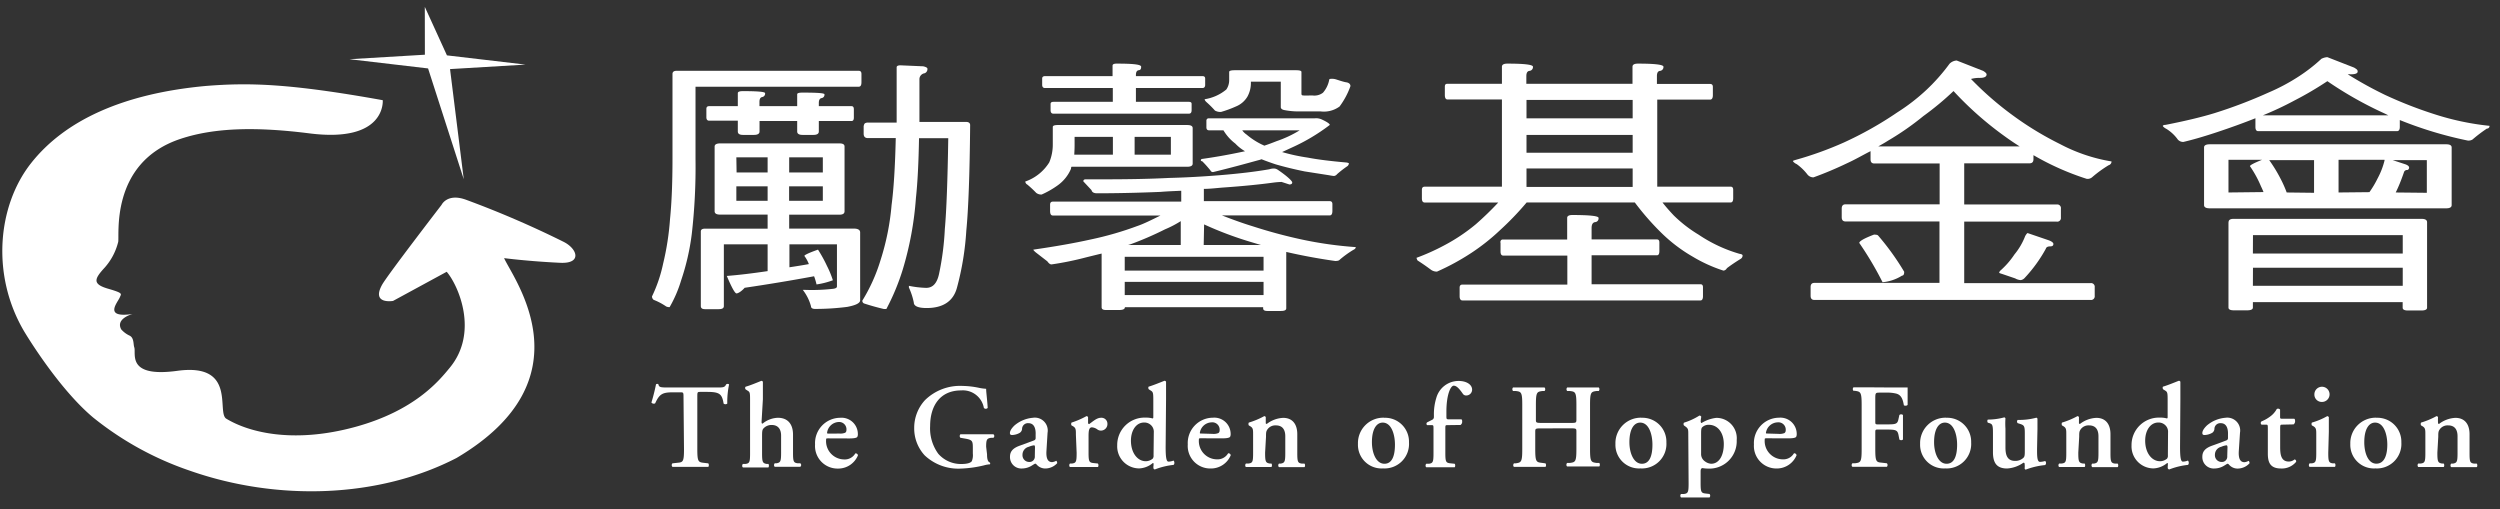
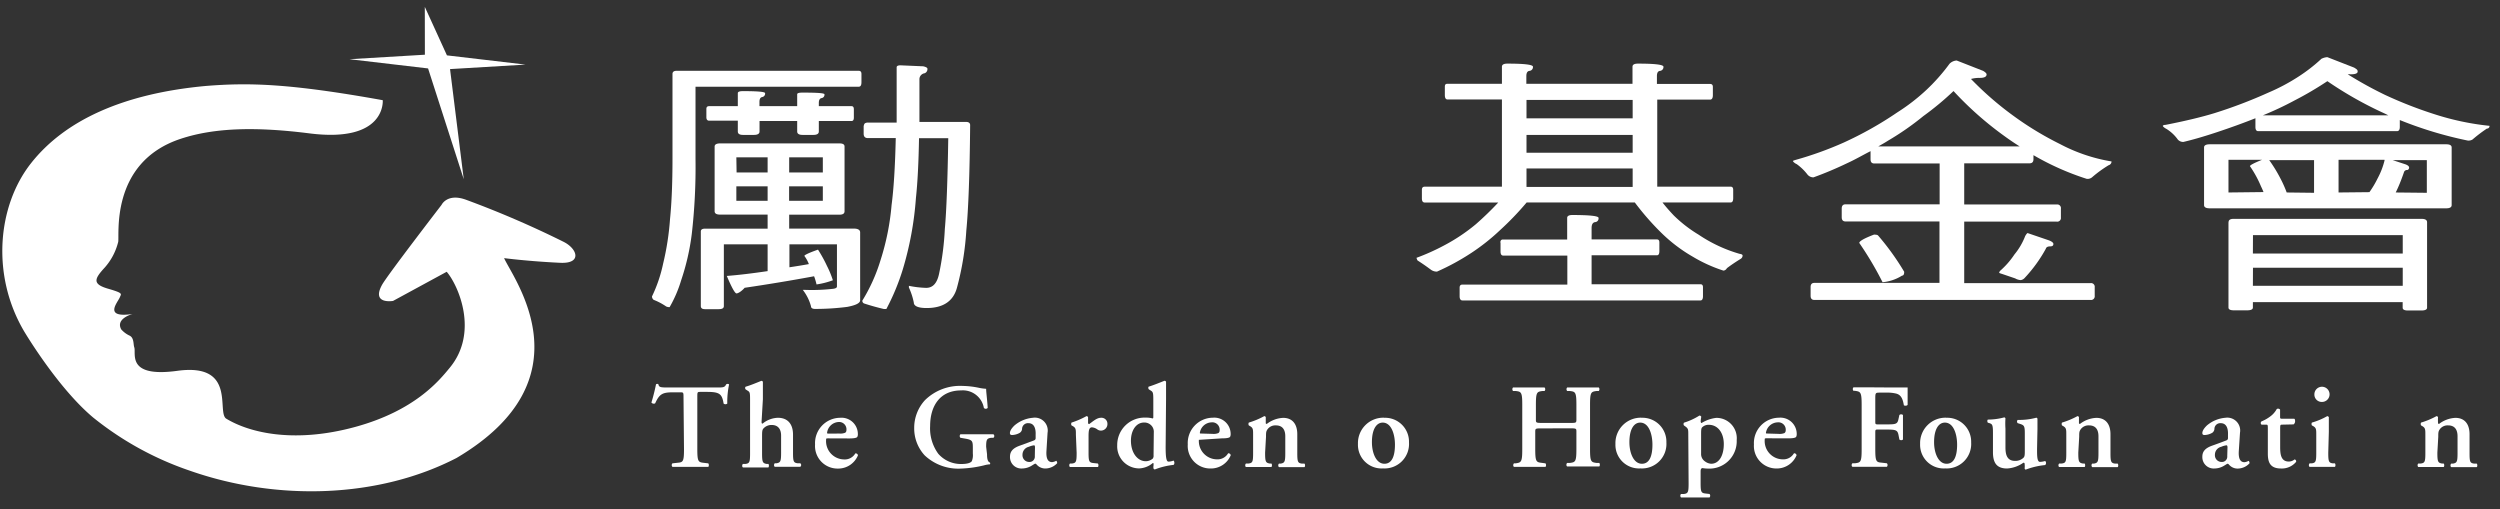
<svg xmlns="http://www.w3.org/2000/svg" id="圖層_1" data-name="圖層 1" viewBox="0 0 306.14 62.38">
  <rect x="0" y="0" width="306.14" height="62.38" fill="#333333" stroke="none" />
  <defs>
    <style>.cls-1{fill:#fff;}</style>
  </defs>
  <title>廠商logo</title>
  <path class="cls-1" d="M83.7,48.69c0-.62,0-.65-.39-.65H82.5c-1.34,0-1.73.16-2.27,1.35a.36.36,0,0,1-.46-.1c.25-.8.46-1.71.56-2.22a.19.19,0,0,1,.16-.06.17.17,0,0,1,.14.06c.07.37.28.38,1.26.38h5.93c.71,0,.93,0,1.1-.38a.41.41,0,0,1,.17-.06.23.23,0,0,1,.19.07,10.47,10.47,0,0,0-.22,2.34.35.35,0,0,1-.45,0c-.19-1.15-.46-1.43-2-1.43h-.83c-.38,0-.39,0-.39.65V55c0,1.56.13,1.6.82,1.68l.52.06c.1.1.09.37,0,.43-.84,0-1.5,0-2.14,0s-1.32,0-2.25,0a.32.32,0,0,1,0-.43l.61-.07c.68-.06.81-.1.81-1.66Z" />
  <path class="cls-1" d="M93.26,51.62c0,.18,0,.25.13.25a3.1,3.1,0,0,1,1.86-.71c1.25,0,1.86.81,1.86,2.06v2.19c0,1.09.06,1.25.55,1.32l.34,0a.27.27,0,0,1,0,.43c-.61,0-1.1,0-1.64,0s-1,0-1.48,0c-.12-.06-.13-.32,0-.43l.22,0c.49-.09.55-.25.55-1.34V53.34c0-.71-.31-1.3-1.16-1.3a1.33,1.33,0,0,0-1,.43c-.16.18-.17.4-.17,1v2c0,1.09.06,1.25.55,1.34l.22,0c.1.1.08.37,0,.43-.51,0-1,0-1.54,0s-1,0-1.57,0c-.12-.06-.13-.32,0-.43l.32,0c.49-.07.55-.23.55-1.32V49.1c0-1,0-1.09-.33-1.28l-.2-.13c-.09-.06-.1-.3,0-.34.57-.16,1.31-.47,1.9-.71a.19.19,0,0,1,.2.12c0,.59,0,1.5,0,2.14Z" />
  <path class="cls-1" d="M101.46,53.68c-.28,0-.3,0-.3.19a2.24,2.24,0,0,0,2.19,2.39,1.49,1.49,0,0,0,1.39-.74.28.28,0,0,1,.32.24,2.61,2.61,0,0,1-2.45,1.62,2.76,2.76,0,0,1-2.8-2.95,3.1,3.1,0,0,1,3.06-3.27,2,2,0,0,1,2.18,2,.65.65,0,0,1-.07.34c-.08.13-.42.19-1,.19Zm1.33-.59a1.53,1.53,0,0,0,.71-.1.37.37,0,0,0,.15-.31.9.9,0,0,0-1-1A1.5,1.5,0,0,0,101.28,53c0,.06,0,.1.2.1Z" />
  <path class="cls-1" d="M120.87,55.64c0,.52.07.9.35,1a.19.19,0,0,1,0,.22,3.08,3.08,0,0,0-.7.12,14,14,0,0,1-2.82.4,6,6,0,0,1-4.47-1.62,4.87,4.87,0,0,1-1.28-3.37A5,5,0,0,1,113.27,49a6.13,6.13,0,0,1,4.63-1.74,10.37,10.37,0,0,1,1.93.22,5.82,5.82,0,0,0,.93.13c0,.44.12,1.19.19,2.34a.31.31,0,0,1-.47,0,2.61,2.61,0,0,0-2.79-2.14c-2.56,0-3.79,1.87-3.79,4.37a5.26,5.26,0,0,0,1,3.39,3.68,3.68,0,0,0,2.81,1.25c.7,0,1.12-.12,1.29-.34a1.9,1.9,0,0,0,.13-.93V55c0-1,0-1.13-1-1.3l-.52-.09a.31.31,0,0,1,0-.43c.57,0,1.26,0,2.27,0,.65,0,1.15,0,1.77,0a.27.27,0,0,1,0,.43l-.26,0c-.54.07-.63.21-.63,1.1Z" />
  <path class="cls-1" d="M126.72,55.86a.65.65,0,0,1-.7.71.82.82,0,0,1-.81-.86,1,1,0,0,1,.78-1,2.33,2.33,0,0,1,.64-.18c.07,0,.11.09.11.25ZM128.28,53a1.58,1.58,0,0,0-1.8-1.84,4,4,0,0,0-2.24.93c-.48.46-.57.76-.57.94s.09.24.28.24a2,2,0,0,0,.93-.27.63.63,0,0,0,.28-.53.72.72,0,0,1,.77-.65c.71,0,.92.65.89,1.4l0,.38c0,.15,0,.28-.33.38l-1.6.59c-1,.35-1.21.84-1.21,1.37a1.39,1.39,0,0,0,1.48,1.43,2.31,2.31,0,0,0,1.23-.38c.22-.13.32-.21.39-.21s.13.07.23.18a1.39,1.39,0,0,0,1,.41,2,2,0,0,0,1.45-.65c0-.13-.06-.29-.13-.29a1.31,1.31,0,0,1-.49.16c-.52,0-.74-.44-.7-1.3Z" />
  <path class="cls-1" d="M131.75,53.25c0-.66,0-.84-.36-1.06l-.18-.1a.4.4,0,0,1,0-.34,10.19,10.19,0,0,0,1.83-.79.2.2,0,0,1,.2.13c0,.28,0,.53,0,.66s.06.18.14.18c.45-.32.93-.77,1.43-.77a.73.73,0,0,1,.8.72.8.8,0,0,1-.81.85.73.73,0,0,1-.39-.12,1.31,1.31,0,0,0-.69-.28c-.34,0-.42.34-.42,1.06v2c0,1.09.06,1.25.57,1.31l.57.06c.1.1.09.37,0,.43-.87,0-1.36,0-1.9,0s-1,0-1.51,0c-.11-.06-.13-.32,0-.43l.26,0c.49-.07.55-.23.55-1.32Z" />
  <path class="cls-1" d="M141.26,55.75a.57.57,0,0,1-.1.41,1.34,1.34,0,0,1-.85.32c-1,0-1.82-1-1.82-2.52,0-1.24.63-2.22,1.61-2.22a1.17,1.17,0,0,1,1,.5,1.13,1.13,0,0,1,.19.71Zm1.53-6.86c0-.63,0-1.55,0-2.14a.2.2,0,0,0-.2-.12c-.58.23-1.34.54-1.9.71-.1,0-.09.28,0,.34l.2.13c.32.19.34.29.34,1.28V51c0,.16,0,.22-.09.24a2.85,2.85,0,0,0-.84-.1,3.35,3.35,0,0,0-3.49,3.39,2.7,2.7,0,0,0,2.69,2.83,2.77,2.77,0,0,0,1.67-.66h.07a1.07,1.07,0,0,1,0,.41l0,.22a.24.24,0,0,0,.17.16,8.83,8.83,0,0,1,2.29-.56c.16-.09.13-.44,0-.53a1.74,1.74,0,0,1-.61.13c-.25,0-.35-.46-.35-1.8Z" />
-   <path class="cls-1" d="M147.13,53.09c-.18,0-.2,0-.2-.1a1.5,1.5,0,0,1,1.42-1.27.9.9,0,0,1,1,1,.37.37,0,0,1-.15.31,1.51,1.51,0,0,1-.71.1Zm2.5.59c.58,0,.91-.06,1-.19a.68.68,0,0,0,.07-.34,2,2,0,0,0-2.18-2,3.1,3.1,0,0,0-3.07,3.27,2.76,2.76,0,0,0,2.8,2.95,2.62,2.62,0,0,0,2.46-1.62.28.28,0,0,0-.32-.24,1.5,1.5,0,0,1-1.39.74,2.24,2.24,0,0,1-2.19-2.39c0-.18,0-.19.31-.19Z" />
+   <path class="cls-1" d="M147.13,53.09c-.18,0-.2,0-.2-.1a1.5,1.5,0,0,1,1.42-1.27.9.9,0,0,1,1,1,.37.37,0,0,1-.15.31,1.51,1.51,0,0,1-.71.1Zm2.5.59c.58,0,.91-.06,1-.19a.68.68,0,0,0,.07-.34,2,2,0,0,0-2.18-2,3.1,3.1,0,0,0-3.07,3.27,2.76,2.76,0,0,0,2.8,2.95,2.62,2.62,0,0,0,2.46-1.62.28.28,0,0,0-.32-.24,1.5,1.5,0,0,1-1.39.74,2.24,2.24,0,0,1-2.19-2.39Z" />
  <path class="cls-1" d="M154.92,55.42c0,1.09.06,1.25.55,1.34l.22,0c.1.1.08.37,0,.43-.51,0-1,0-1.54,0s-1,0-1.57,0c-.12-.06-.13-.32,0-.43l.32,0c.5-.07.55-.23.55-1.32V53.25c0-.66,0-.84-.36-1.06l-.17-.1a.4.4,0,0,1,0-.34,9.71,9.71,0,0,0,1.89-.79.2.2,0,0,1,.19.12c0,.28,0,.56,0,.68s0,.13.13.15a3.54,3.54,0,0,1,2-.74c1.18,0,1.73.82,1.73,2v2.28c0,1.09.06,1.25.55,1.32l.33,0c.1.1.09.37,0,.43-.61,0-1.1,0-1.64,0s-1,0-1.48,0c-.11-.06-.13-.32,0-.43l.22,0c.49-.09.55-.25.55-1.34v-2c0-.75-.29-1.34-1.16-1.34a1.19,1.19,0,0,0-1,.46c-.19.27-.2.4-.2.94Z" />
  <path class="cls-1" d="M168,54.15c0-1.63.58-2.4,1.32-2.4,1.07,0,1.5,1.46,1.5,2.7s-.29,2.34-1.29,2.34S168,55.49,168,54.15Zm1.47-3a3.11,3.11,0,0,0-3.18,3.21,2.89,2.89,0,0,0,3.07,3,3,3,0,0,0,3.18-3.18A2.93,2.93,0,0,0,169.51,51.16Z" />
-   <path class="cls-1" d="M177.29,52.06c-.3,0-.3,0-.3.46v2.9c0,1.09.06,1.25.57,1.31l.57.06c.1.1.08.37,0,.43-.65,0-1.22,0-1.9,0-.48,0-1,0-1.57,0-.11-.06-.13-.32,0-.43l.32,0c.5-.07.56-.23.56-1.32V52.5c0-.4,0-.44-.26-.44h-.52a.22.22,0,0,1,0-.34l.63-.32a.36.36,0,0,0,.2-.32v-.26a6.74,6.74,0,0,1,.3-2.11,2.83,2.83,0,0,1,2.72-2.06c1,0,1.66.46,1.66,1.07a.72.72,0,0,1-.71.71.48.48,0,0,1-.42-.2c-.47-.68-.79-1-1.13-1s-.89,1-.89,3.21v.44c0,.44,0,.47.32.47h1.53a.29.29,0,0,1,.08.23.48.48,0,0,1-.2.46Z" />
  <path class="cls-1" d="M188.78,52.46c-.74,0-.78,0-.78.43V55c0,1.56.13,1.6.81,1.68l.44.06c.1.1.09.37,0,.43-.75,0-1.41,0-2,0s-1.29,0-1.85,0c-.12-.06-.13-.32,0-.43l.2,0c.68-.1.81-.15.81-1.71V49.57c0-1.56-.13-1.61-.81-1.69l-.32,0a.32.32,0,0,1,0-.43c.64,0,1.32,0,2,0s1.29,0,1.86,0a.32.32,0,0,1,0,.43l-.25,0c-.68.09-.81.13-.81,1.69v1.78c0,.41,0,.44.78.44h3.4c.74,0,.78,0,.78-.44V49.57c0-1.56-.13-1.61-.81-1.69l-.32,0a.32.32,0,0,1,0-.43q1,0,2,0c.64,0,1.29,0,1.87,0a.33.33,0,0,1,0,.43l-.26,0c-.68.09-.81.13-.81,1.69V55c0,1.56.13,1.6.81,1.69l.32,0c.1.1.09.37,0,.43-.64,0-1.29,0-1.93,0s-1.32,0-2,0c-.12-.06-.13-.32,0-.43l.32,0c.68-.09.81-.13.81-1.69V52.88c0-.4,0-.43-.78-.43Z" />
  <path class="cls-1" d="M199.53,54.15c0-1.63.58-2.4,1.32-2.4,1.08,0,1.5,1.46,1.5,2.7s-.29,2.34-1.29,2.34S199.53,55.49,199.53,54.15Zm1.47-3a3.11,3.11,0,0,0-3.18,3.21,2.89,2.89,0,0,0,3.06,3,3,3,0,0,0,3.18-3.18A2.93,2.93,0,0,0,201,51.16Z" />
  <path class="cls-1" d="M208.31,53.31c0-.62,0-.87.15-1a1.1,1.1,0,0,1,.79-.29c1.13,0,1.84,1,1.84,2.36s-.55,2.41-1.55,2.41a1.43,1.43,0,0,1-.77-.3,1.08,1.08,0,0,1-.46-.94Zm-1.53,5.86c0,1.09-.06,1.25-.56,1.32l-.37,0a.32.32,0,0,0,0,.43c.58,0,1.14,0,1.63,0s1.1,0,1.86,0a.32.32,0,0,0,0-.43l-.52-.06c-.51-.06-.57-.22-.57-1.31V57.73c0-.29.08-.38.22-.41a4.21,4.21,0,0,0,.64.06,3.35,3.35,0,0,0,3.56-3.49,2.49,2.49,0,0,0-2.5-2.72,4.39,4.39,0,0,0-1.8.63c-.07,0-.11-.1-.11-.19a3.83,3.83,0,0,1,.07-.57.23.23,0,0,0-.23-.15,7.93,7.93,0,0,1-1.89.87.31.31,0,0,0,0,.34l.17.12c.36.26.36.38.36,1Z" />
  <path class="cls-1" d="M216.45,53.09c-.17,0-.2,0-.2-.1a1.5,1.5,0,0,1,1.42-1.27.9.9,0,0,1,1,1,.38.38,0,0,1-.15.31,1.52,1.52,0,0,1-.71.1Zm2.5.59c.59,0,.92-.06,1-.19a.68.68,0,0,0,.07-.34,2,2,0,0,0-2.18-2,3.1,3.1,0,0,0-3.06,3.27,2.76,2.76,0,0,0,2.8,2.95A2.62,2.62,0,0,0,220,55.75a.28.28,0,0,0-.32-.24,1.5,1.5,0,0,1-1.39.74,2.24,2.24,0,0,1-2.19-2.39c0-.18,0-.19.3-.19Z" />
  <path class="cls-1" d="M231.6,47.45c.93,0,1.75,0,2,0,0,.32,0,1.43,0,2.12-.06.12-.32.15-.46.06-.14-.85-.38-1.28-.93-1.43a4.54,4.54,0,0,0-1.22-.12h-.74c-.61,0-.61,0-.61.85v2.64c0,.37,0,.4.35.4h.86c1.27,0,1.5,0,1.63-.65l.11-.5a.33.33,0,0,1,.44,0c0,.38,0,.93,0,1.47s0,1.07,0,1.53a.33.33,0,0,1-.44,0l-.11-.57c-.13-.62-.36-.65-1.63-.65h-.86c-.33,0-.35,0-.35.4V55c0,1.56.13,1.6.81,1.66l.61.07a.32.32,0,0,1,0,.43c-.93,0-1.58,0-2.22,0s-1.29,0-2,0c-.12-.06-.13-.32,0-.43l.32,0c.68-.09.81-.13.81-1.69V49.57c0-1.56-.13-1.61-.81-1.71l-.19,0a.32.32,0,0,1,0-.43c.51,0,1.16,0,1.8,0Z" />
  <path class="cls-1" d="M236.84,54.15c0-1.63.58-2.4,1.32-2.4,1.08,0,1.5,1.46,1.5,2.7s-.29,2.34-1.29,2.34S236.84,55.49,236.84,54.15Zm1.47-3a3.11,3.11,0,0,0-3.18,3.21,2.89,2.89,0,0,0,3.07,3,3,3,0,0,0,3.18-3.18A2.93,2.93,0,0,0,238.31,51.16Z" />
  <path class="cls-1" d="M249.45,55c0,.83,0,1.56.36,1.56a2.29,2.29,0,0,0,.63-.11.34.34,0,0,1,0,.5,9.09,9.09,0,0,0-2.38.56.17.17,0,0,1-.13-.15,2.55,2.55,0,0,0,0-.54c0-.12-.06-.16-.15-.16a3.86,3.86,0,0,1-2,.71c-1.31,0-1.73-.74-1.73-2v-2.3c0-1-.06-1.13-.42-1.25l-.2-.06c-.09-.07-.09-.34,0-.38a7.64,7.64,0,0,0,2-.27.18.18,0,0,1,.15.13,9.07,9.07,0,0,0,0,1.25v2.27c0,.87.16,1.68,1.19,1.68a1.44,1.44,0,0,0,1-.37c.15-.15.18-.28.18-.83V53.07c0-.94-.09-1-.64-1.18l-.23-.07a.28.28,0,0,1,0-.4,8,8,0,0,0,2.28-.27.17.17,0,0,1,.14.13c0,.28,0,.71,0,1.25Z" />
  <path class="cls-1" d="M254.5,55.42c0,1.09.06,1.25.55,1.34l.22,0c.1.1.09.37,0,.43-.51,0-1,0-1.54,0s-1,0-1.57,0c-.11-.06-.13-.32,0-.43l.32,0c.5-.07.55-.23.55-1.32V53.25c0-.66,0-.84-.36-1.06l-.17-.1a.43.43,0,0,1,0-.34,9.63,9.63,0,0,0,1.89-.79.2.2,0,0,1,.19.12c0,.28,0,.56,0,.68s0,.13.13.15a3.51,3.51,0,0,1,2-.74c1.18,0,1.73.82,1.73,2v2.28c0,1.09.06,1.25.55,1.32l.33,0c.1.1.09.37,0,.43-.61,0-1.1,0-1.64,0s-1,0-1.48,0a.32.32,0,0,1,0-.43l.22,0c.49-.09.55-.25.55-1.34v-2c0-.75-.29-1.34-1.16-1.34a1.18,1.18,0,0,0-1,.46c-.19.27-.2.4-.2.94Z" />
-   <path class="cls-1" d="M265.47,55.75a.58.58,0,0,1-.1.41,1.35,1.35,0,0,1-.86.32c-1,0-1.82-1-1.82-2.52,0-1.24.63-2.22,1.61-2.22a1.17,1.17,0,0,1,1,.5,1.11,1.11,0,0,1,.19.71ZM267,48.89c0-.63,0-1.55,0-2.14a.19.19,0,0,0-.2-.12c-.58.23-1.33.54-1.9.71-.1,0-.08.28,0,.34l.21.13c.32.19.33.29.33,1.28V51c0,.16,0,.22-.09.24a2.84,2.84,0,0,0-.84-.1,3.35,3.35,0,0,0-3.49,3.39,2.7,2.7,0,0,0,2.69,2.83,2.78,2.78,0,0,0,1.67-.66h.07a1.14,1.14,0,0,1,0,.41l0,.22a.25.25,0,0,0,.18.16,8.79,8.79,0,0,1,2.29-.56c.16-.09.13-.44,0-.53a1.74,1.74,0,0,1-.61.13c-.25,0-.35-.46-.35-1.8Z" />
  <path class="cls-1" d="M272.74,55.86a.65.65,0,0,1-.69.71.82.82,0,0,1-.82-.86,1,1,0,0,1,.78-1,2.32,2.32,0,0,1,.64-.18c.07,0,.12.09.12.25ZM274.3,53a1.58,1.58,0,0,0-1.8-1.84,4,4,0,0,0-2.24.93c-.48.46-.57.76-.57.94s.09.24.28.24a2,2,0,0,0,.93-.27.62.62,0,0,0,.27-.53.72.72,0,0,1,.77-.65c.71,0,.92.65.89,1.4v.38c0,.15,0,.28-.33.38-.54.21-1.09.41-1.6.59-1,.35-1.21.84-1.21,1.37a1.39,1.39,0,0,0,1.48,1.43A2.32,2.32,0,0,0,272.4,57c.22-.13.32-.21.39-.21s.13.07.23.18a1.38,1.38,0,0,0,1,.41,2,2,0,0,0,1.45-.65c0-.13-.06-.29-.13-.29a1.31,1.31,0,0,1-.49.16c-.52,0-.74-.44-.7-1.3Z" />
  <path class="cls-1" d="M279.5,52c-.26,0-.28,0-.28.5v2.27c0,.93.13,1.75,1.06,1.75a1.1,1.1,0,0,0,.7-.26.23.23,0,0,1,.19.3,2.27,2.27,0,0,1-1.84.81c-1.38,0-1.62-.81-1.62-1.84v-3c0-.51,0-.53-.26-.53h-.51a.25.25,0,0,1,0-.4A4.59,4.59,0,0,0,278,51a2.72,2.72,0,0,0,.8-.91.31.31,0,0,1,.41.07V51c0,.24,0,.28.28.28h1.44c.09,0,.12.16.12.31a.47.47,0,0,1-.19.38Z" />
  <path class="cls-1" d="M285.11,55.42c0,1.09.06,1.25.55,1.32l.26,0c.1.1.09.37,0,.43-.54,0-1,0-1.57,0s-1,0-1.52,0c-.12-.06-.13-.32,0-.43l.26,0c.49-.07.55-.23.55-1.32V53.25c0-.66,0-.84-.36-1.06l-.18-.1a.4.4,0,0,1,0-.34,8.51,8.51,0,0,0,1.88-.79.26.26,0,0,1,.2.12c0,.49,0,1.19,0,1.8Zm-1.7-7.13a.93.93,0,1,1,.93.93A.9.9,0,0,1,283.41,48.29Z" />
-   <path class="cls-1" d="M289.52,54.15c0-1.63.58-2.4,1.32-2.4,1.08,0,1.5,1.46,1.5,2.7S292,56.78,291,56.78,289.52,55.49,289.52,54.15Zm1.47-3a3.11,3.11,0,0,0-3.18,3.21,2.89,2.89,0,0,0,3.07,3,3,3,0,0,0,3.18-3.18A2.93,2.93,0,0,0,291,51.16Z" />
  <path class="cls-1" d="M298.47,55.42c0,1.09.06,1.25.55,1.34l.22,0c.1.1.09.37,0,.43-.51,0-1,0-1.54,0s-1,0-1.57,0a.32.32,0,0,1,0-.43l.32,0c.49-.07.55-.23.55-1.32V53.25c0-.66,0-.84-.36-1.06l-.17-.1a.39.39,0,0,1,0-.34,9.74,9.74,0,0,0,1.89-.79.21.21,0,0,1,.19.12,6.21,6.21,0,0,0,0,.68c0,.1,0,.13.13.15a3.54,3.54,0,0,1,2-.74c1.18,0,1.73.82,1.73,2v2.28c0,1.09.05,1.25.55,1.32l.33,0c.1.1.09.37,0,.43-.61,0-1.11,0-1.64,0s-1,0-1.48,0c-.12-.06-.13-.32,0-.43l.22,0c.49-.09.55-.25.55-1.34v-2c0-.75-.29-1.34-1.16-1.34a1.18,1.18,0,0,0-1,.46c-.19.27-.2.4-.2.94Z" />
  <path class="cls-1" d="M33.25,17.93h0l0,.05Z" />
  <path class="cls-1" d="M68.58,32.18c2.72.14,2.15-1.71.43-2.57a119.71,119.71,0,0,0-12-5.17c-2.26-.8-2.94.65-2.94.65s-6.6,8.57-7.27,9.76c-1.38,2.47,1.33,2,1.33,2l6.57-3.57c1.38,1.59,4,7.39.36,11.77-1.33,1.62-4.29,5.23-11.53,7.22-7.61,2.09-13.07.67-15.82-1-1.23-.74,1.33-6.86-6-5.86-6.28.86-5-2.14-5.27-2.88-.13-.35,0-1.17-.59-1.44a3.1,3.1,0,0,1-1-.75c-.75-1.33,1.38-1.89,1.38-1.89-3.63.53-1.81-1.41-1.55-2.06.16-.41.45-.48-1.32-1-2.1-.58-1.83-1.22-.54-2.62a7.39,7.39,0,0,0,1.64-3.09c.25-.47-1.22-9.76,7.69-12.69,4.19-1.38,9.29-1.47,15.72-.66,9.47,1.21,9-4.06,9-4.06-11.44-2.06-16.39-2.16-21.59-1.75C15,11.45,7.89,14.79,3.79,20S-1.12,33.74,3,40.65c.11.18,4.15,6.94,8.46,10.52a38.64,38.64,0,0,0,11.79,6.47C34,61.41,46.41,61,55.91,56.08c16.39-9.68,6.9-22,5.82-24.47C61.73,31.61,64.71,32,68.58,32.18Z" />
  <polygon class="cls-1" points="52.03 6.7 42.79 7.25 52.42 8.38 56.79 21.95 55.11 8.46 64.35 7.91 54.73 6.78 52.02 0.84 52.03 6.7" />
  <path class="cls-1" d="M86.5,13.35v1c0,.29.12.43.35.43h3.5V16.1c0,.28.21.42.64.42h1.33c.46,0,.69-.14.69-.42V14.82h4.61V16.1c0,.28.22.42.67.42H99.6c.45,0,.67-.14.67-.42V14.82h4c.2,0,.29-.14.29-.43v-1c0-.26-.09-.39-.29-.39h-4v-.38c0-.37.11-.57.35-.61a.41.41,0,0,0,.34-.46c0-.15-.89-.21-2.67-.21-.45,0-.67.06-.67.21V13H93v-.51c0-.37.11-.57.35-.61a.42.42,0,0,0,.34-.47c0-.17-.91-.25-2.7-.25-.44,0-.64.08-.64.25V13h-3.5C86.62,13,86.5,13.09,86.5,13.35Zm18.65-2.73c.24,0,.34-.19.34-.56v-1c0-.25-.1-.39-.34-.39H82.86c-.34,0-.51.13-.51.39V19.48q0,4.35-.3,7.33a33.26,33.26,0,0,1-.85,5.49,17.42,17.42,0,0,1-1.36,4,.53.53,0,0,0,.21.42,7.53,7.53,0,0,1,1.53.81.91.91,0,0,0,.42.08,15.38,15.38,0,0,0,1.41-3.28,28.73,28.73,0,0,0,1.3-5.66,71.69,71.69,0,0,0,.46-9.16V10.62ZM87.51,17.94v7.92c0,.29.23.42.68.42H94V28H86.33c-.34,0-.51.12-.51.34v9.14c0,.26.17.38.51.38H88c.44,0,.64-.12.64-.38V29.92H94V33.2c-1.9.28-3.56.48-5,.59.6,1.42,1,2.14,1.19,2.14s.59-.23,1-.69q4.29-.63,8.5-1.41a7.55,7.55,0,0,1,.3,1,9.56,9.56,0,0,0,2-.51,11.35,11.35,0,0,0-.72-1.75,16.79,16.79,0,0,0-1.1-2c-1.12.39-1.67.66-1.67.77a4.11,4.11,0,0,1,.55,1c-.76.14-1.57.27-2.38.39V29.92h5.82v5.16c0,.17-.2.27-.6.3a23,23,0,0,1-3.24.12h-.34a5.71,5.71,0,0,1,1,2c0,.23.2.33.51.33a30.68,30.68,0,0,0,3.93-.25c1.05-.2,1.58-.46,1.58-.81V28.46c0-.31-.27-.47-.8-.47H96.64v-1.7h6.15c.43,0,.63-.14.63-.42V17.94c0-.25-.2-.38-.63-.38H88.19C87.74,17.56,87.51,17.7,87.51,17.94Zm9.12,6.65V22.82h4.13v1.77Zm-6.46,0V22.82H94v1.77Zm0-5.32H94v1.85h-3.8Zm10.59,0v1.85H96.64V19.27Zm5-3.9v1c0,.36.17.54.52.54h3.41c-.08,3.59-.26,6.31-.51,8.19a30.46,30.46,0,0,1-1.36,6.78,21.1,21.1,0,0,1-2.22,4.93.34.34,0,0,0,.21.35c.76.25,1.57.48,2.43.68h.3a27.72,27.72,0,0,0,2-4.81,40.13,40.13,0,0,0,1.62-8.78q.3-2.76.38-7.33h3.58q-.12,7.8-.42,11.13A34.32,34.32,0,0,1,115,33.5c-.24,1.17-.76,1.75-1.58,1.75A12,12,0,0,1,111.3,35v.21a8.4,8.4,0,0,1,.6,1.83c0,.45.55.68,1.57.68,2,0,3.26-.82,3.71-2.47a34.69,34.69,0,0,0,1.15-7q.39-4,.47-12.93c0-.25-.17-.39-.5-.39h-5.71c0-1.58,0-3.33,0-5.2a.74.74,0,0,1,.64-.76.54.54,0,0,0,.34-.55c0-.12-.17-.22-.51-.3L110.28,8c-.32,0-.48.08-.48.25v2.34c0,1.56,0,3,0,4.42h-3.45C106,15,105.8,15.11,105.8,15.36Z" />
-   <path class="cls-1" d="M127.62,9.62v.77c0,.25.12.39.34.39h8.31v1.69H129c-.23,0-.35.09-.35.25v.77c0,.29.12.43.35.43h16.58c.23,0,.34-.14.34-.43v-.77c0-.17-.11-.25-.34-.25H139.1V10.78h8.14c.22,0,.34-.13.34-.39V9.62c0-.2-.11-.3-.34-.3H139.1V9.19c0-.36.11-.56.34-.59s.3-.15.3-.43-1-.38-3-.38c-.33,0-.5.08-.5.25V9.32H128C127.74,9.32,127.62,9.42,127.62,9.62Zm1.3,5.93v2.11a5.61,5.61,0,0,1-.43,2.22,5.63,5.63,0,0,1-2.94,2.35.48.48,0,0,0,.26.38c.37.31.73.64,1.07,1a1,1,0,0,0,.68.21,10.85,10.85,0,0,0,2-1.15,4.8,4.8,0,0,0,1.59-2c0-.08,0-.16.07-.25h14.15c.46,0,.68-.13.68-.38V15.69c0-.26-.22-.38-.68-.38H129.56C129.14,15.31,128.92,15.38,128.92,15.55Zm2.67,2.28V16.76h4.69v2.18h-4.73C131.57,18.56,131.59,18.19,131.59,17.83Zm7.35-1.07h4.44v2.18h-4.44Zm11.58-7.95v1a2,2,0,0,1-.35,1.15,5.43,5.43,0,0,1-2.65,1.19c0,.12.09.24.26.39a11.92,11.92,0,0,1,1,1,1.38,1.38,0,0,0,.73.17,13.32,13.32,0,0,0,1.83-.67,2.89,2.89,0,0,0,1.41-1.2,3.45,3.45,0,0,0,.43-1.7V10h3.66v3.12c0,.16.13.29.39.35a8.86,8.86,0,0,0,2,.17h2.47a3.24,3.24,0,0,0,2.34-.6,9.52,9.52,0,0,0,1.33-2.49c0-.25-.18-.42-.51-.47s-.86-.23-1.2-.34a1.75,1.75,0,0,0-.46-.09c-.29,0-.43,0-.43.13a3.38,3.38,0,0,1-.76,1.57,1.72,1.72,0,0,1-1.28.34h-.34a6.7,6.7,0,0,1-.81,0c-.14,0-.21-.09-.21-.18V8.81c0-.14-.22-.21-.64-.21H151.2C150.75,8.6,150.52,8.67,150.52,8.81Zm-2.79,6v.77c0,.26.11.38.34.38h1.75a5.66,5.66,0,0,0,1.45,1.62,5.18,5.18,0,0,0,1.19.94l-.81.17c-1.5.31-3,.57-4.43.77-.11,0-.17.09-.17.17s.06.1.17.12c.34.33.67.71,1,1.11a.33.33,0,0,0,.34.21c2.07-.5,3.9-1,5.49-1.44a2.84,2.84,0,0,0,.43-.13c.51.2,1.08.41,1.75.63,1.07.31,2.25.6,3.53.86l3,.47a5.61,5.61,0,0,0,.59.09.56.56,0,0,0,.38-.22,12.71,12.71,0,0,1,1.29-1,.5.5,0,0,0,.16-.34s-.1-.06-.3-.09c-1.93-.17-3.5-.36-4.74-.6a23.15,23.15,0,0,1-3.14-.68l1.19-.55a23.52,23.52,0,0,0,4.65-2.77c0-.14-.33-.37-1-.68a1.66,1.66,0,0,0-.86-.13h-13C147.85,14.5,147.73,14.6,147.73,14.79Zm11.42,1.15a13.82,13.82,0,0,1-2.81,1.32c-.51.2-1,.39-1.53.56a1.32,1.32,0,0,0-.26-.13,8.84,8.84,0,0,1-1.91-1.24,2,2,0,0,1-.52-.51Zm-1.26,6.63c.23,0,.35-.08.35-.25s-.6-.76-1.8-1.57a.86.86,0,0,0-.55-.13,1.6,1.6,0,0,0-.46.09q-2.47.43-6,.72c-2.11.17-4.21.29-6.28.34-2.28.12-5,.17-8.19.17h-2c-.21,0-.3.08-.3.25l1,1.07c.06.25.28.39.68.39q3.54,0,7.75-.17c.83-.07,1.67-.1,2.56-.14v1.33H128.93c-.23,0-.34.13-.34.37v.77c0,.38.11.56.34.56h13.18c-1.08.53-2,1-2.82,1.28a40,40,0,0,1-5.75,1.66q-2.86.64-7,1.24c0,.06.1.17.3.34L128.25,32c.18.25.34.38.51.38a37.61,37.61,0,0,0,4.22-.86q1-.25,1.92-.47v6.57c0,.23.16.34.51.34h1.66c.44,0,.68-.11.68-.34h16.93v.13c0,.23.17.33.51.33h1.67c.43,0,.65-.1.65-.33V30.85q2.94.68,6,1.11c.28,0,.47-.05.55-.16a12.44,12.44,0,0,1,1.66-1.2c.2-.09.3-.2.3-.34a47,47,0,0,1-6.65-.94,61.75,61.75,0,0,1-6-1.62c-1.12-.34-2.37-.79-3.73-1.32h13.18c.23,0,.34-.18.34-.56V25c0-.25-.12-.37-.34-.37H147.42v-1.5c.79,0,1.6-.11,2.43-.17q3.54-.25,6.09-.6a9.6,9.6,0,0,1,1-.08ZM137.73,34.52h17v1.61h-17Zm0-3.07h17v1.69h-17Zm.72-1.54a40.43,40.43,0,0,0,4.22-1.83,12.61,12.61,0,0,0,1.92-1V30h-6.44Zm9-2.43A43.14,43.14,0,0,0,153,29.58l1.4.42h-7Z" />
  <path class="cls-1" d="M176.93,10.63v1c0,.37.11.55.33.55h6.66V22.86h-9.45c-.24,0-.35.13-.35.38v1.05c0,.34.11.51.35.51h9a37.93,37.93,0,0,1-2.77,2.68,22.4,22.4,0,0,1-3.91,2.6,26.68,26.68,0,0,1-3.33,1.49,1.06,1.06,0,0,0,.13.33c.54.34,1.07.71,1.61,1.11a1.21,1.21,0,0,0,.77.25,29,29,0,0,0,4.22-2.3,25.46,25.46,0,0,0,3.45-2.73,35.87,35.87,0,0,0,3.31-3.44h13.24a32.5,32.5,0,0,0,3.28,3.75,19,19,0,0,0,3.83,2.9,18,18,0,0,0,3.75,1.7.55.55,0,0,0,.42-.3c.49-.37,1.05-.75,1.7-1.15a.47.47,0,0,0,.22-.39c0-.12-.12-.18-.38-.22a17.8,17.8,0,0,1-5-2.34,16.36,16.36,0,0,1-3.07-2.38c-.45-.48-.92-1-1.36-1.57h8.36c.19,0,.3-.17.3-.51V23.24c0-.25-.11-.38-.3-.38h-9V12.2h6.46c.23,0,.35-.18.35-.55v-1c0-.25-.11-.37-.35-.37H202.9V9.32c0-.4.12-.61.38-.64a.47.47,0,0,0,.42-.51q0-.38-3.12-.38c-.45,0-.67.13-.67.38v2.09h-13V9.32c0-.4.13-.61.38-.64a.47.47,0,0,0,.43-.51q0-.38-3.13-.38c-.45,0-.67.13-.67.38v2.09h-6.66C177,10.26,176.93,10.38,176.93,10.63Zm10,10h13v2.26h-13Zm0-4.11h13v2.18h-13Zm0-4.28h13v2.25h-13Zm-3.18,17.49v1.06c0,.34.11.51.34.51h7.84v3.55H179.08c-.22,0-.34.12-.34.37v1.06c0,.33.12.51.34.51h29.16c.19,0,.3-.18.3-.51V35.18c0-.25-.1-.37-.3-.37H194.9V31.26h8c.2,0,.3-.17.3-.51V29.69c0-.25-.1-.37-.3-.37h-8V27.92c0-.43.14-.67.42-.72a.45.45,0,0,0,.43-.52c0-.23-1.07-.35-3.21-.35-.41,0-.63.12-.63.35v2.65h-7.84C183.84,29.32,183.73,29.45,183.73,29.69Z" />
  <path class="cls-1" d="M248,28.9a8.06,8.06,0,0,1-1.32,2.26,10,10,0,0,1-1.75,2,.5.5,0,0,0-.12.25s.11.07.34.13l1.62.55a1.56,1.56,0,0,0,.68.21.81.81,0,0,0,.47-.25,17.57,17.57,0,0,0,2.6-3.58c.05-.2.23-.3.55-.3s.38-.15.38-.3-.22-.33-.64-.47l-2.52-.86C248.23,28.56,248.13,28.68,248,28.9ZM238.73,7.81A23.12,23.12,0,0,1,235.91,11a24,24,0,0,1-3.57,2.76,44.11,44.11,0,0,1-6.57,3.7,42.69,42.69,0,0,1-5.92,2.13c-.19.06-.3.1-.3.13s.15.24.47.38a6.21,6.21,0,0,1,1.32,1.28.94.94,0,0,0,.73.34A43.83,43.83,0,0,0,226.16,20c1-.45,1.93-1,2.9-1.49v1c0,.34.15.51.46.51h8v5H226c-.31,0-.47.17-.47.52v1.07c0,.34.16.51.47.51h11.5v7.52H222.19c-.31,0-.47.16-.47.51v1.07c0,.35.16.51.47.51H256a.45.45,0,0,0,.51-.51V35.18a.45.45,0,0,0-.51-.51H240.53V27.14h11.33a.45.45,0,0,0,.51-.51V25.56a.45.45,0,0,0-.51-.52H240.53V20h8c.32,0,.48-.17.48-.51V19a32.7,32.7,0,0,0,6.52,2.9.85.85,0,0,0,.69-.22,14.64,14.64,0,0,1,2-1.45.47.47,0,0,0,.35-.46,20.63,20.63,0,0,1-6.31-2.13,38.94,38.94,0,0,1-5.75-3.49,39.38,39.38,0,0,1-5.15-4.48,3.74,3.74,0,0,1,1.06-.13c.57,0,.85-.14.85-.43,0-.12-.14-.26-.42-.43l-3.24-1.27A1.33,1.33,0,0,0,238.73,7.81Zm-7.52,9.41a33.81,33.81,0,0,0,4.31-3,35.53,35.53,0,0,0,3.7-3.07,41.26,41.26,0,0,0,6.27,5.54c.59.43,1.2.84,1.83,1.24H230C230.4,17.71,230.82,17.47,231.21,17.22Zm-3.53,12.53a40.45,40.45,0,0,1,2.85,4.81,5.37,5.37,0,0,0,2.39-.81c.17,0,.26-.15.26-.47A31,31,0,0,0,230,28.86c-.06-.09-.22-.13-.52-.13C228.29,29.18,227.68,29.53,227.68,29.75Z" />
  <path class="cls-1" d="M281,12.29a41.2,41.2,0,0,0,4-2.35,45.82,45.82,0,0,0,6.56,3.75c.31.14.61.28.9.43H277.11A39,39,0,0,0,281,12.29Zm3.24-5.06a20.11,20.11,0,0,1-2.82,2.18,23.85,23.85,0,0,1-3.62,1.92,58.55,58.55,0,0,1-6.61,2.52q-2.34.72-6,1.44c-.22,0-.34.08-.34.13s.15.22.47.38a4.87,4.87,0,0,1,1.36,1.28.87.87,0,0,0,.69.3c1-.23,2.42-.63,4.13-1.2s3.12-1.08,4.69-1.7v1.06c0,.34.11.52.34.52h17c.22,0,.34-.17.34-.52V14.7a47.94,47.94,0,0,0,8.31,2.51.93.93,0,0,0,.6-.13,17.38,17.38,0,0,1,1.75-1.33c.22,0,.33-.16.33-.34A32.66,32.66,0,0,1,298.16,14a51.3,51.3,0,0,1-6.1-2.38,47.59,47.59,0,0,1-4.56-2.52,1.47,1.47,0,0,1,.34,0c.58,0,.87-.11.87-.34s-.15-.3-.43-.48L285,7A1.79,1.79,0,0,0,284.22,7.23ZM269.9,18.05v7.07c0,.25.23.39.68.39h29c.42,0,.64-.14.64-.39V18.05c0-.24-.22-.38-.64-.38h-29C270.13,17.67,269.9,17.81,269.9,18.05Zm23.47,5.52q.5-1,1-2.45a.39.39,0,0,1,.43-.3.3.3,0,0,0,.21-.3c0-.17-.19-.32-.55-.43L293,19.61h4.18v4Zm-7,0v-4H292v.09a9.29,9.29,0,0,1-.85,2.19,11.66,11.66,0,0,1-1,1.68Zm-6.35,0a14.49,14.49,0,0,0-.77-1.72,17.81,17.81,0,0,0-1.37-2.24h5.49v4Zm-7.13,0v-4H277c-1,.4-1.48.66-1.48.78a13.54,13.54,0,0,1,1.36,2.49c.11.22.21.45.3.68Zm0,3.66V37.66c0,.22.21.34.64.34h1.66c.46,0,.69-.12.69-.34V37h18.34v.68c0,.22.21.34.63.34h1.67c.46,0,.69-.12.69-.34V27.22c0-.29-.23-.42-.69-.42h-23C273.1,26.8,272.9,26.94,272.9,27.22Zm3,5.56h18.34V35H275.88Zm0-4h18.34v2.26H275.88Z" />
</svg>